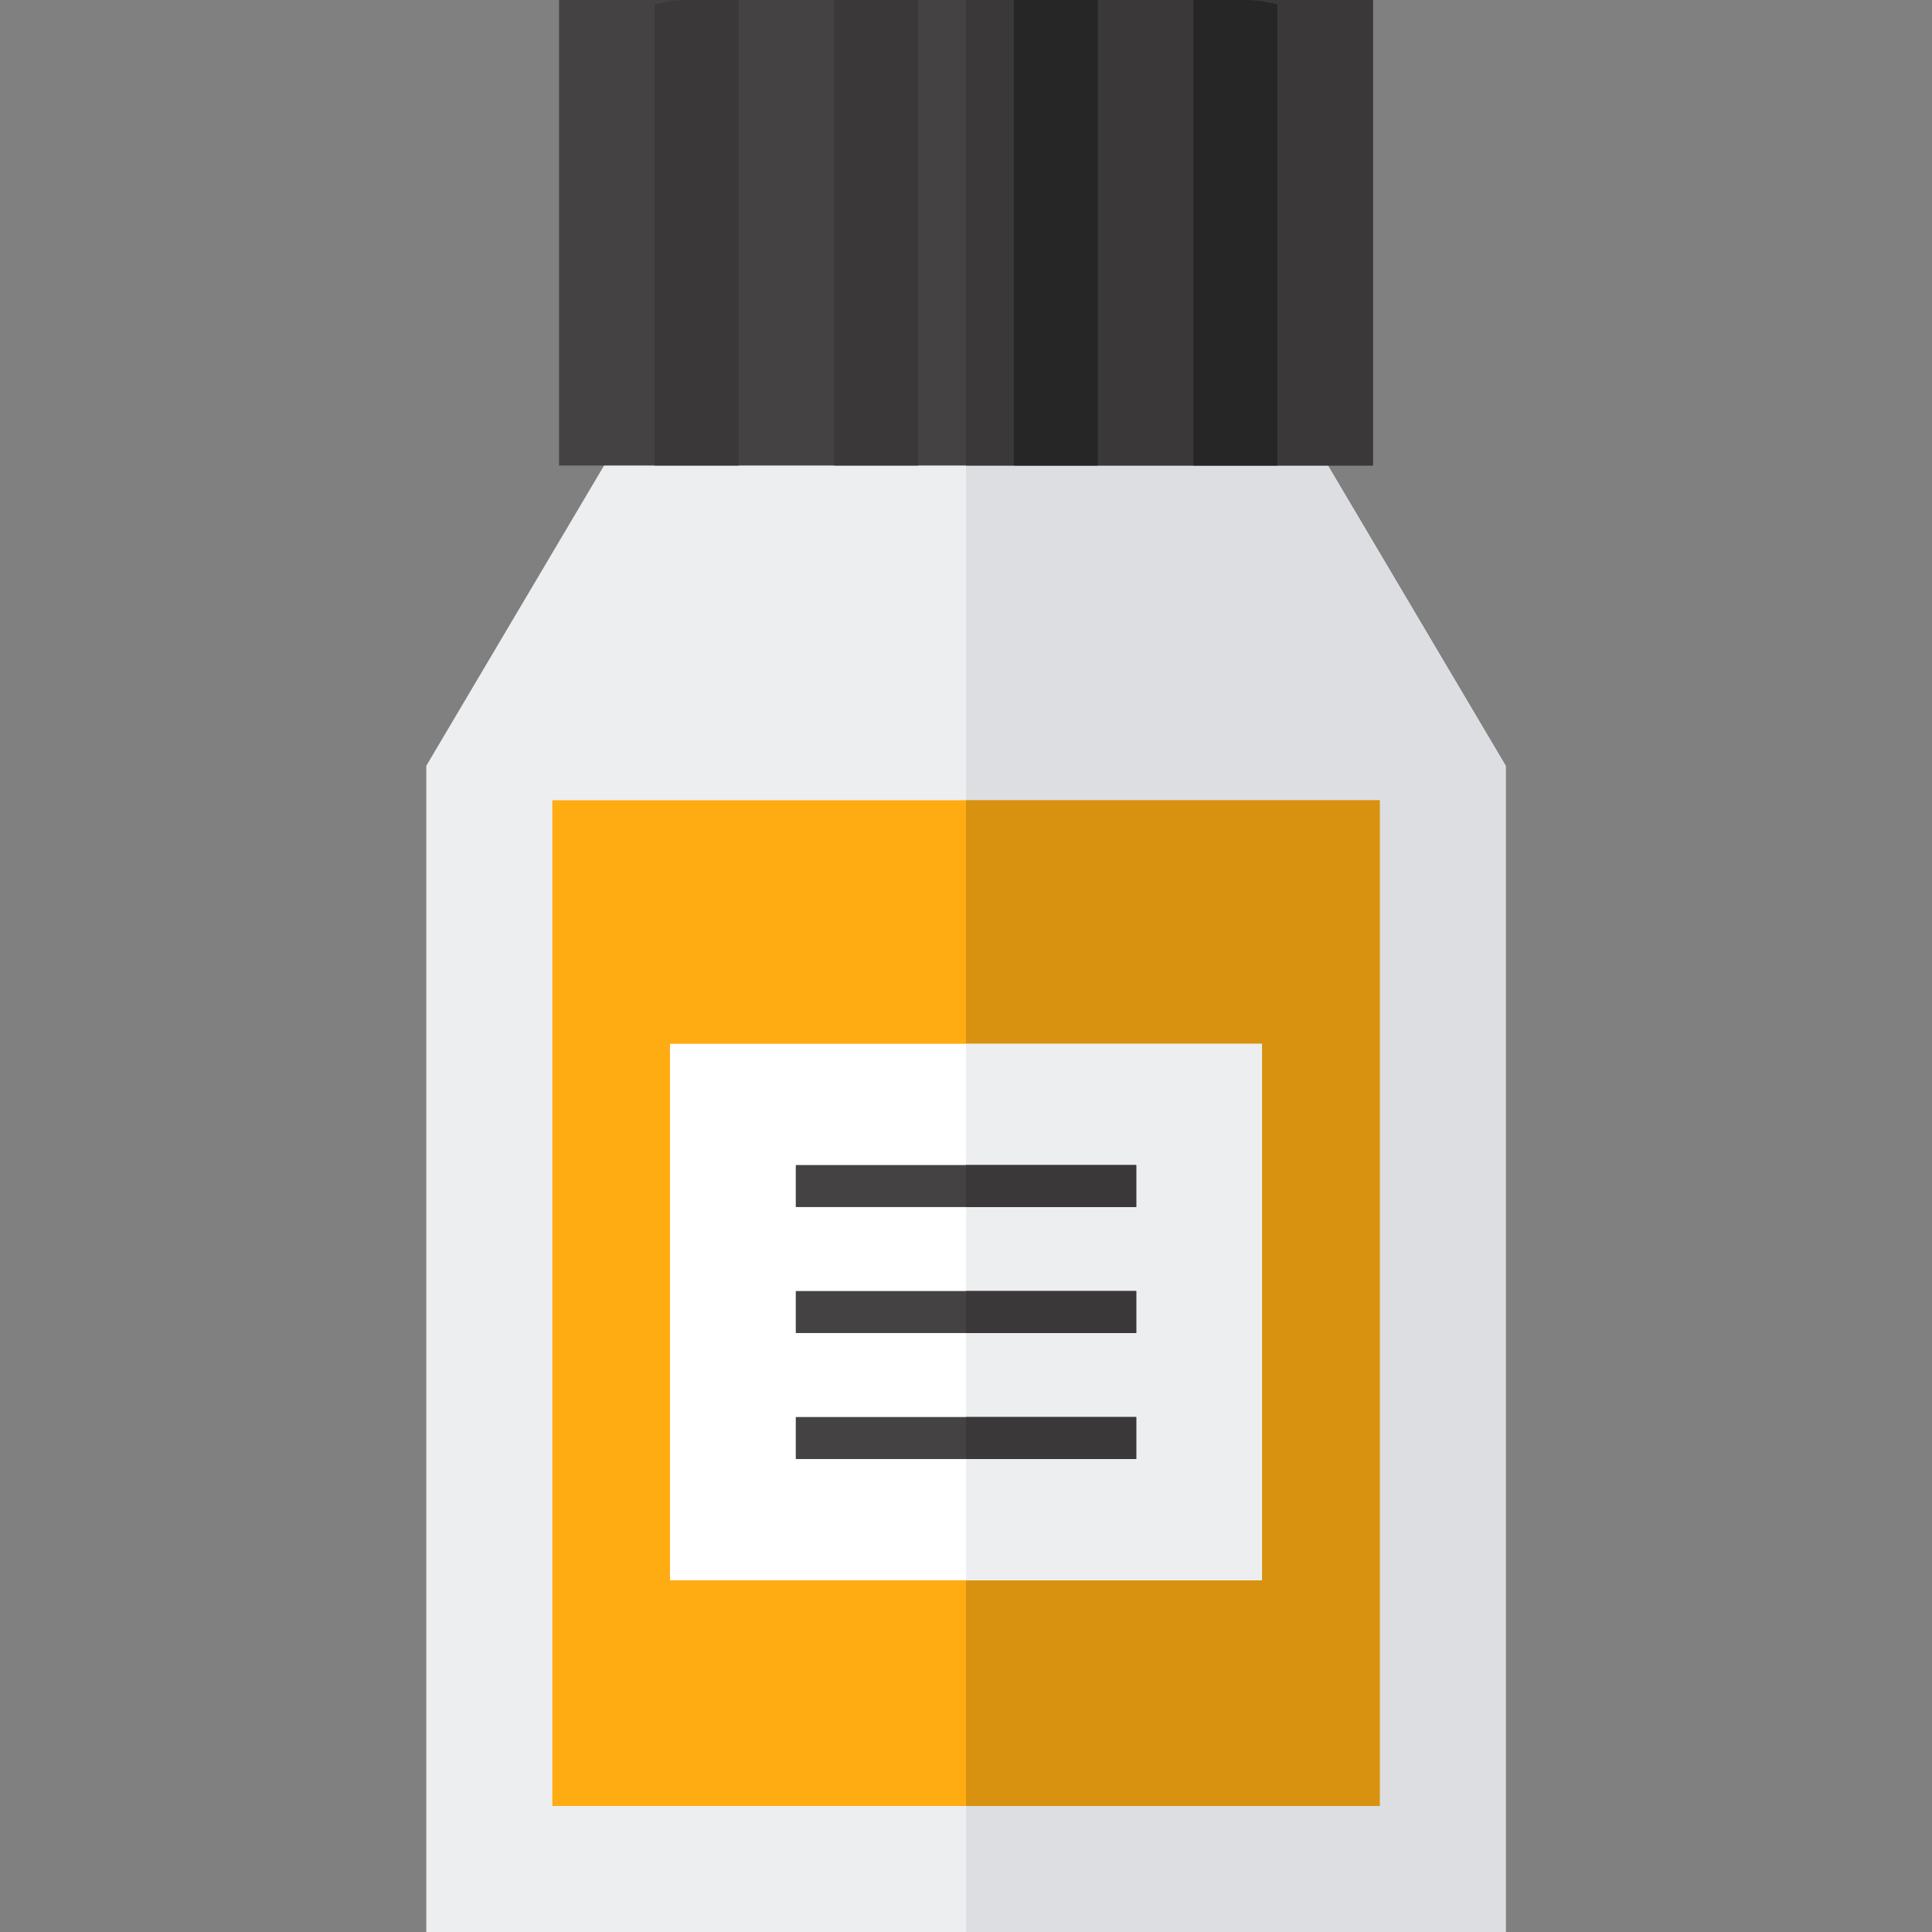
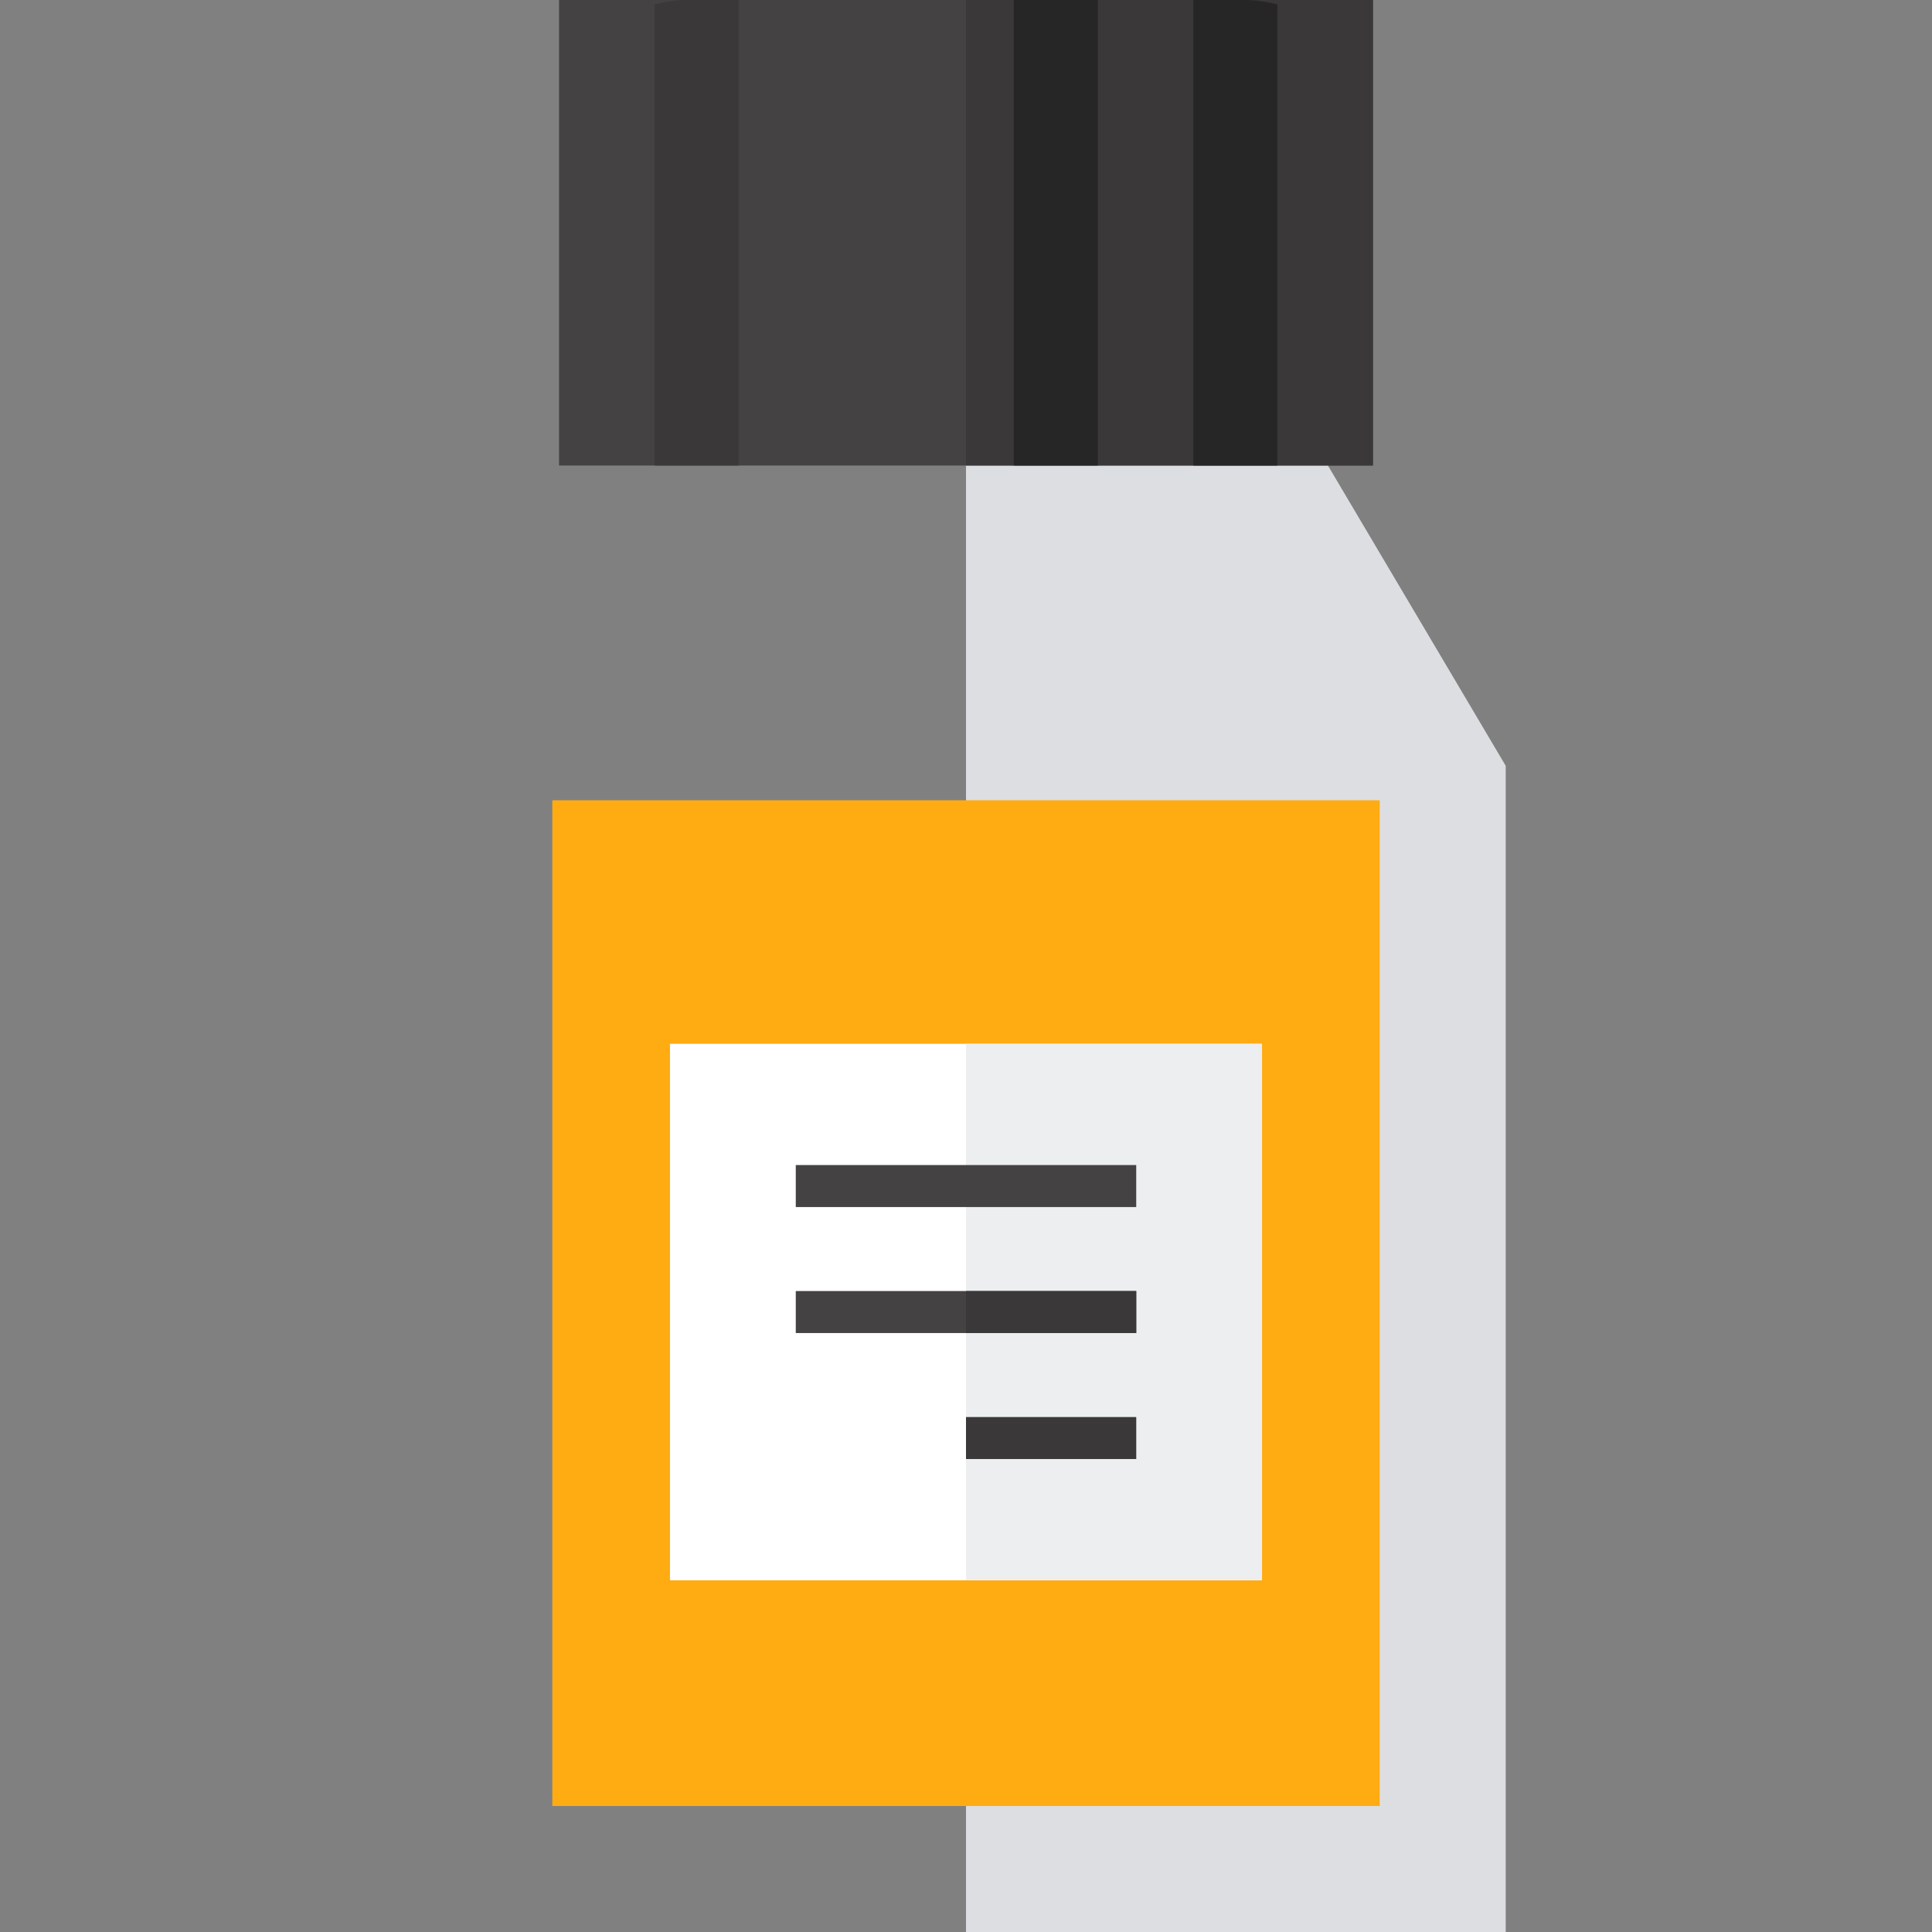
<svg xmlns="http://www.w3.org/2000/svg" version="1.1" id="Layer_1" viewBox="0 0 512 512" xml:space="preserve">
  <rect x="0" y="0" width="512" height="512" fill="#808080" stroke="none" />
-   <polygon style="fill:#EDEEF0;" points="175.007,98.165 112.971,202.94 112.971,512 399.029,512 399.029,202.94 336.993,98.165 " />
  <polygon style="fill:#DCDEE2;" points="256,512 399.029,512 399.029,202.94 336.993,98.165 256,98.165 " />
  <rect x="146.37" y="212.08" style="fill:#FFAC12;" width="219.28" height="266.53" />
-   <rect x="256" y="212.08" style="fill:#D89210;" width="109.64" height="266.53" />
  <path style="fill:#444242;" d="M363.842,123.368H148.158V0H363.84v123.368H363.842z" />
  <path style="fill:#3A3839;" d="M363.842,123.368H256V0h107.842V123.368z" />
  <path style="fill:#FFFFFF;" d="M334.446,418.785H177.554V276.621h156.892L334.446,418.785L334.446,418.785z" />
  <path style="fill:#EDEEF0;" d="M334.446,418.785H256V276.621h78.446L334.446,418.785L334.446,418.785z" />
  <g>
    <rect x="210.89" y="308.75" style="fill:#444242;" width="90.22" height="11.13" />
    <rect x="210.89" y="342.14" style="fill:#444242;" width="90.22" height="11.13" />
-     <rect x="210.89" y="375.53" style="fill:#444242;" width="90.22" height="11.13" />
  </g>
  <g>
-     <rect x="256" y="308.75" style="fill:#3A3839;" width="45.12" height="11.13" />
    <rect x="256" y="342.14" style="fill:#3A3839;" width="45.12" height="11.13" />
    <rect x="256" y="375.53" style="fill:#3A3839;" width="45.12" height="11.13" />
    <path style="fill:#3A3839;" d="M173.487,1.183v122.184h22.261V0h-13.332C179.326,0,176.334,0.416,173.487,1.183z" />
-     <rect x="221.07" style="fill:#3A3839;" width="22.261" height="123.37" />
  </g>
  <g>
    <rect x="268.67" style="fill:#262626;" width="22.261" height="123.37" />
    <path style="fill:#262626;" d="M338.513,1.183C335.666,0.416,332.674,0,329.584,0h-13.332v123.368h22.261V1.183z" />
  </g>
</svg>